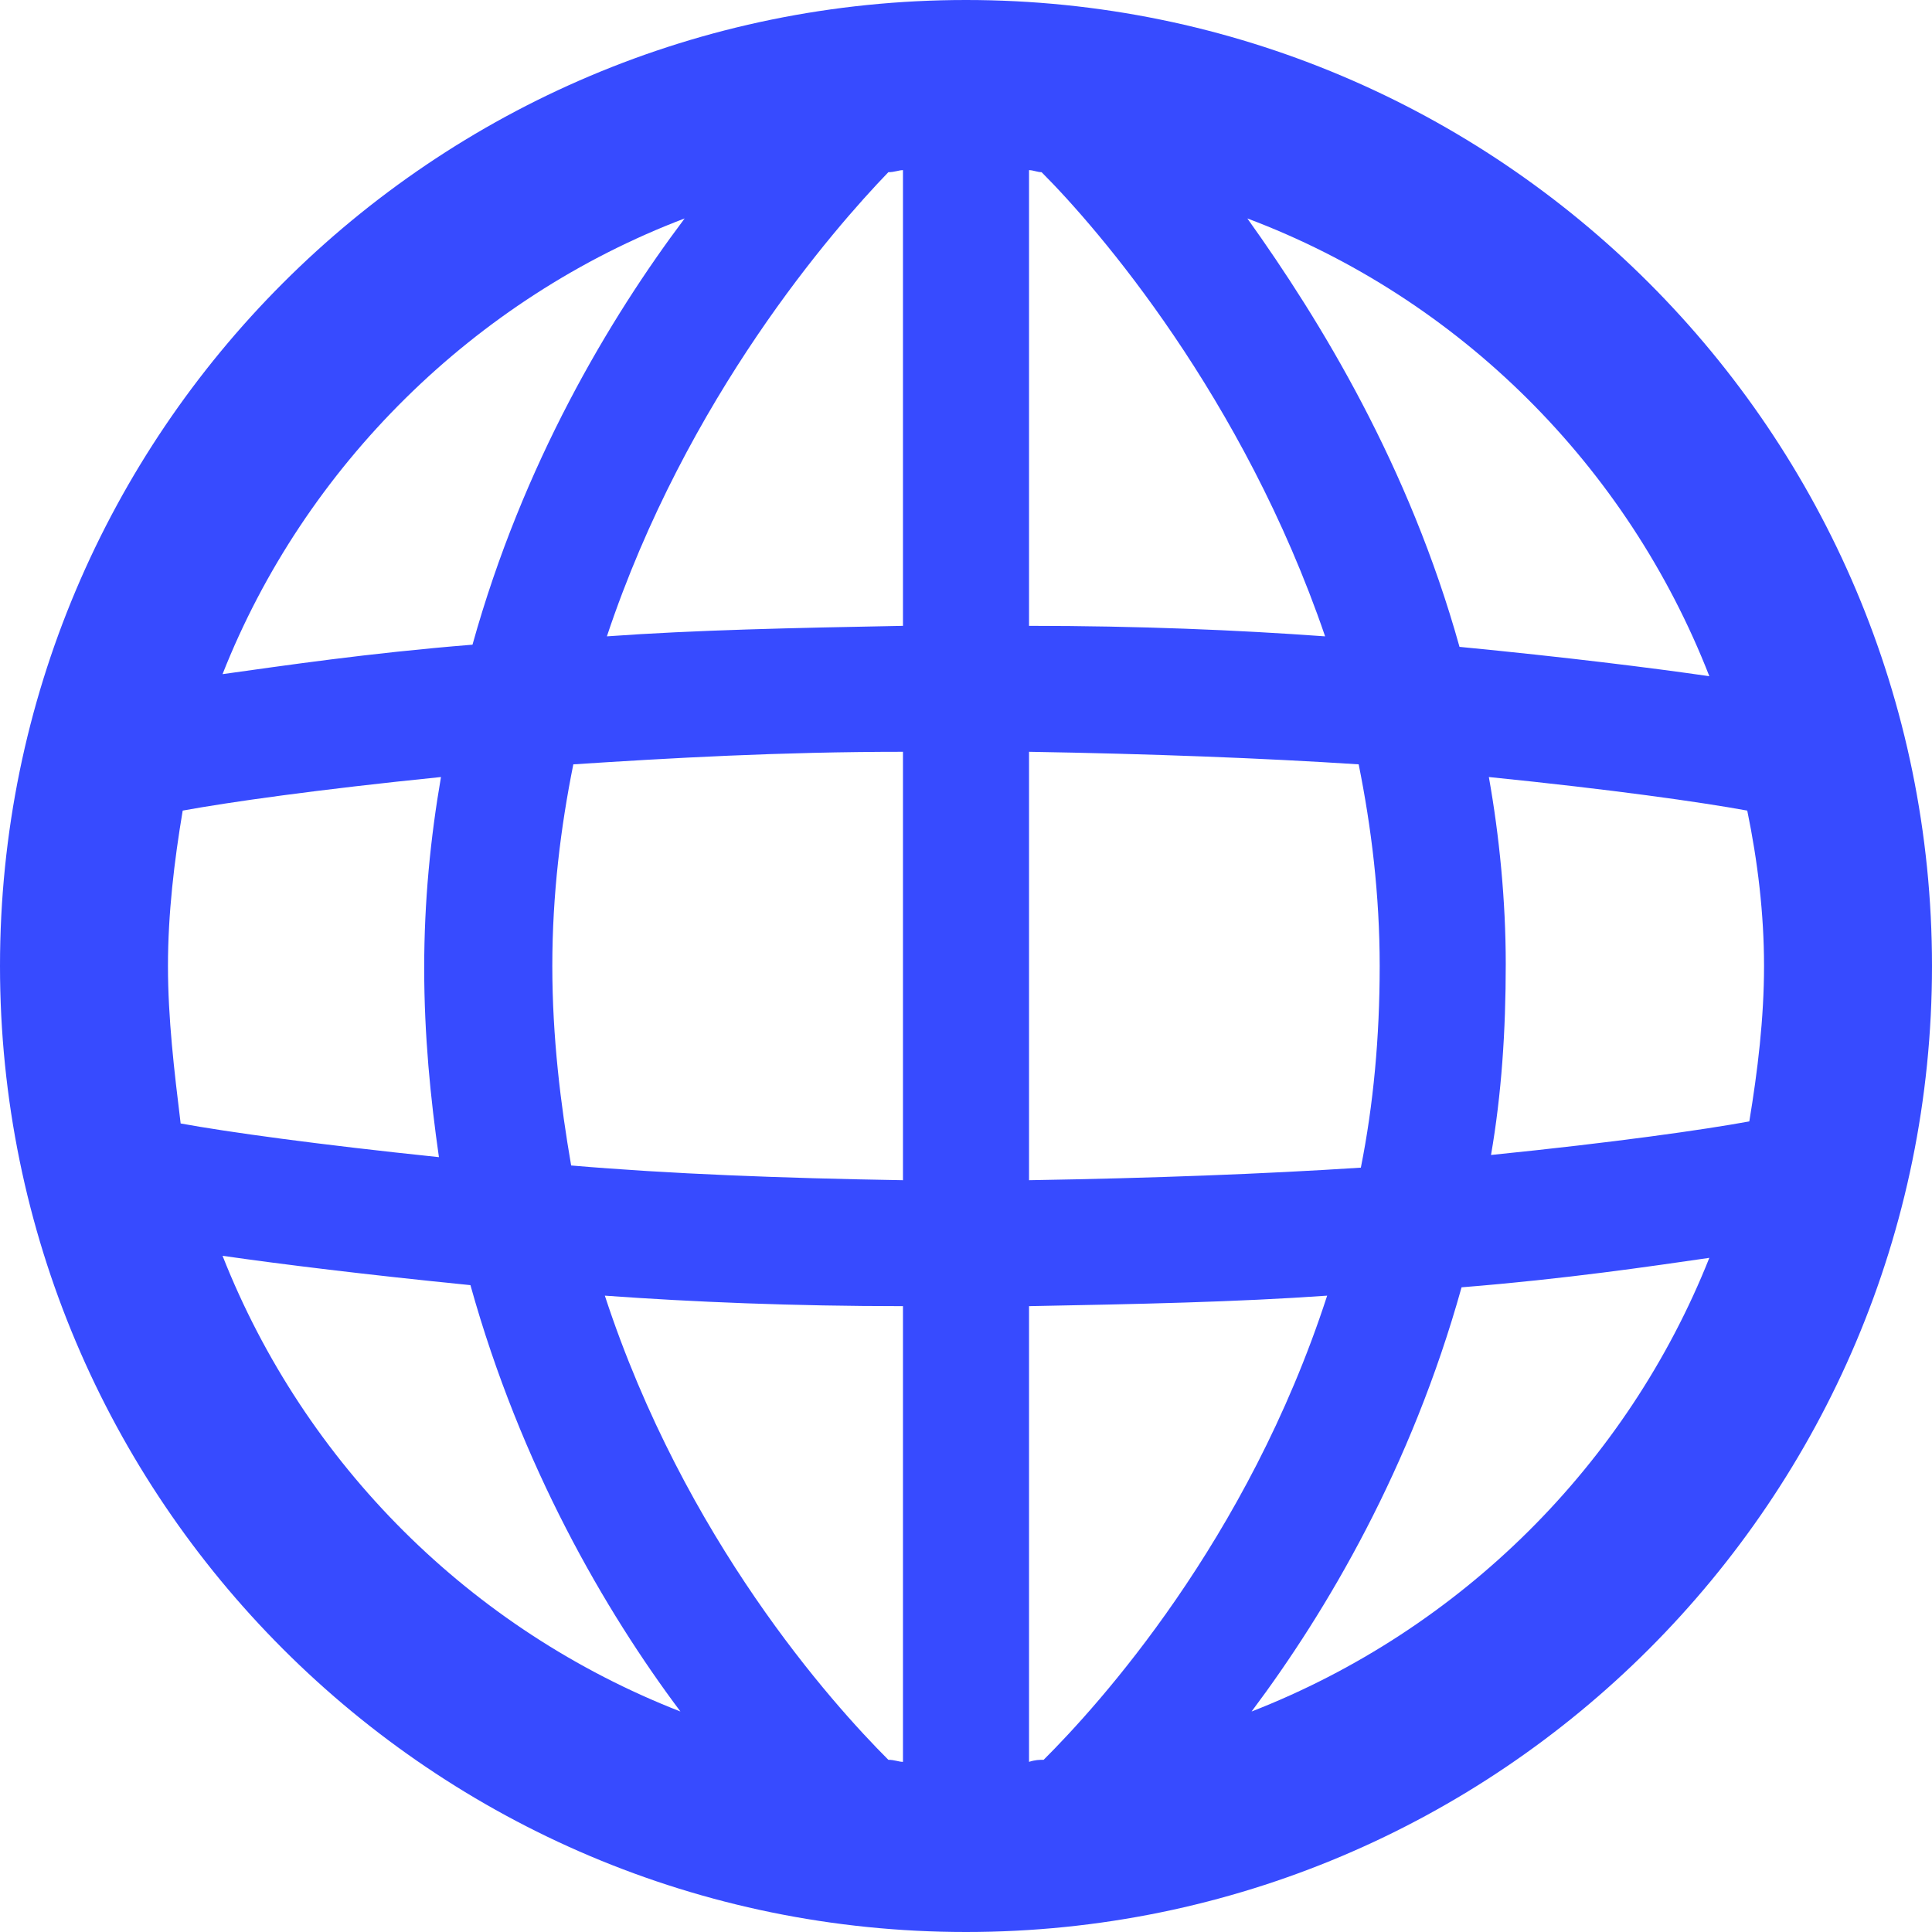
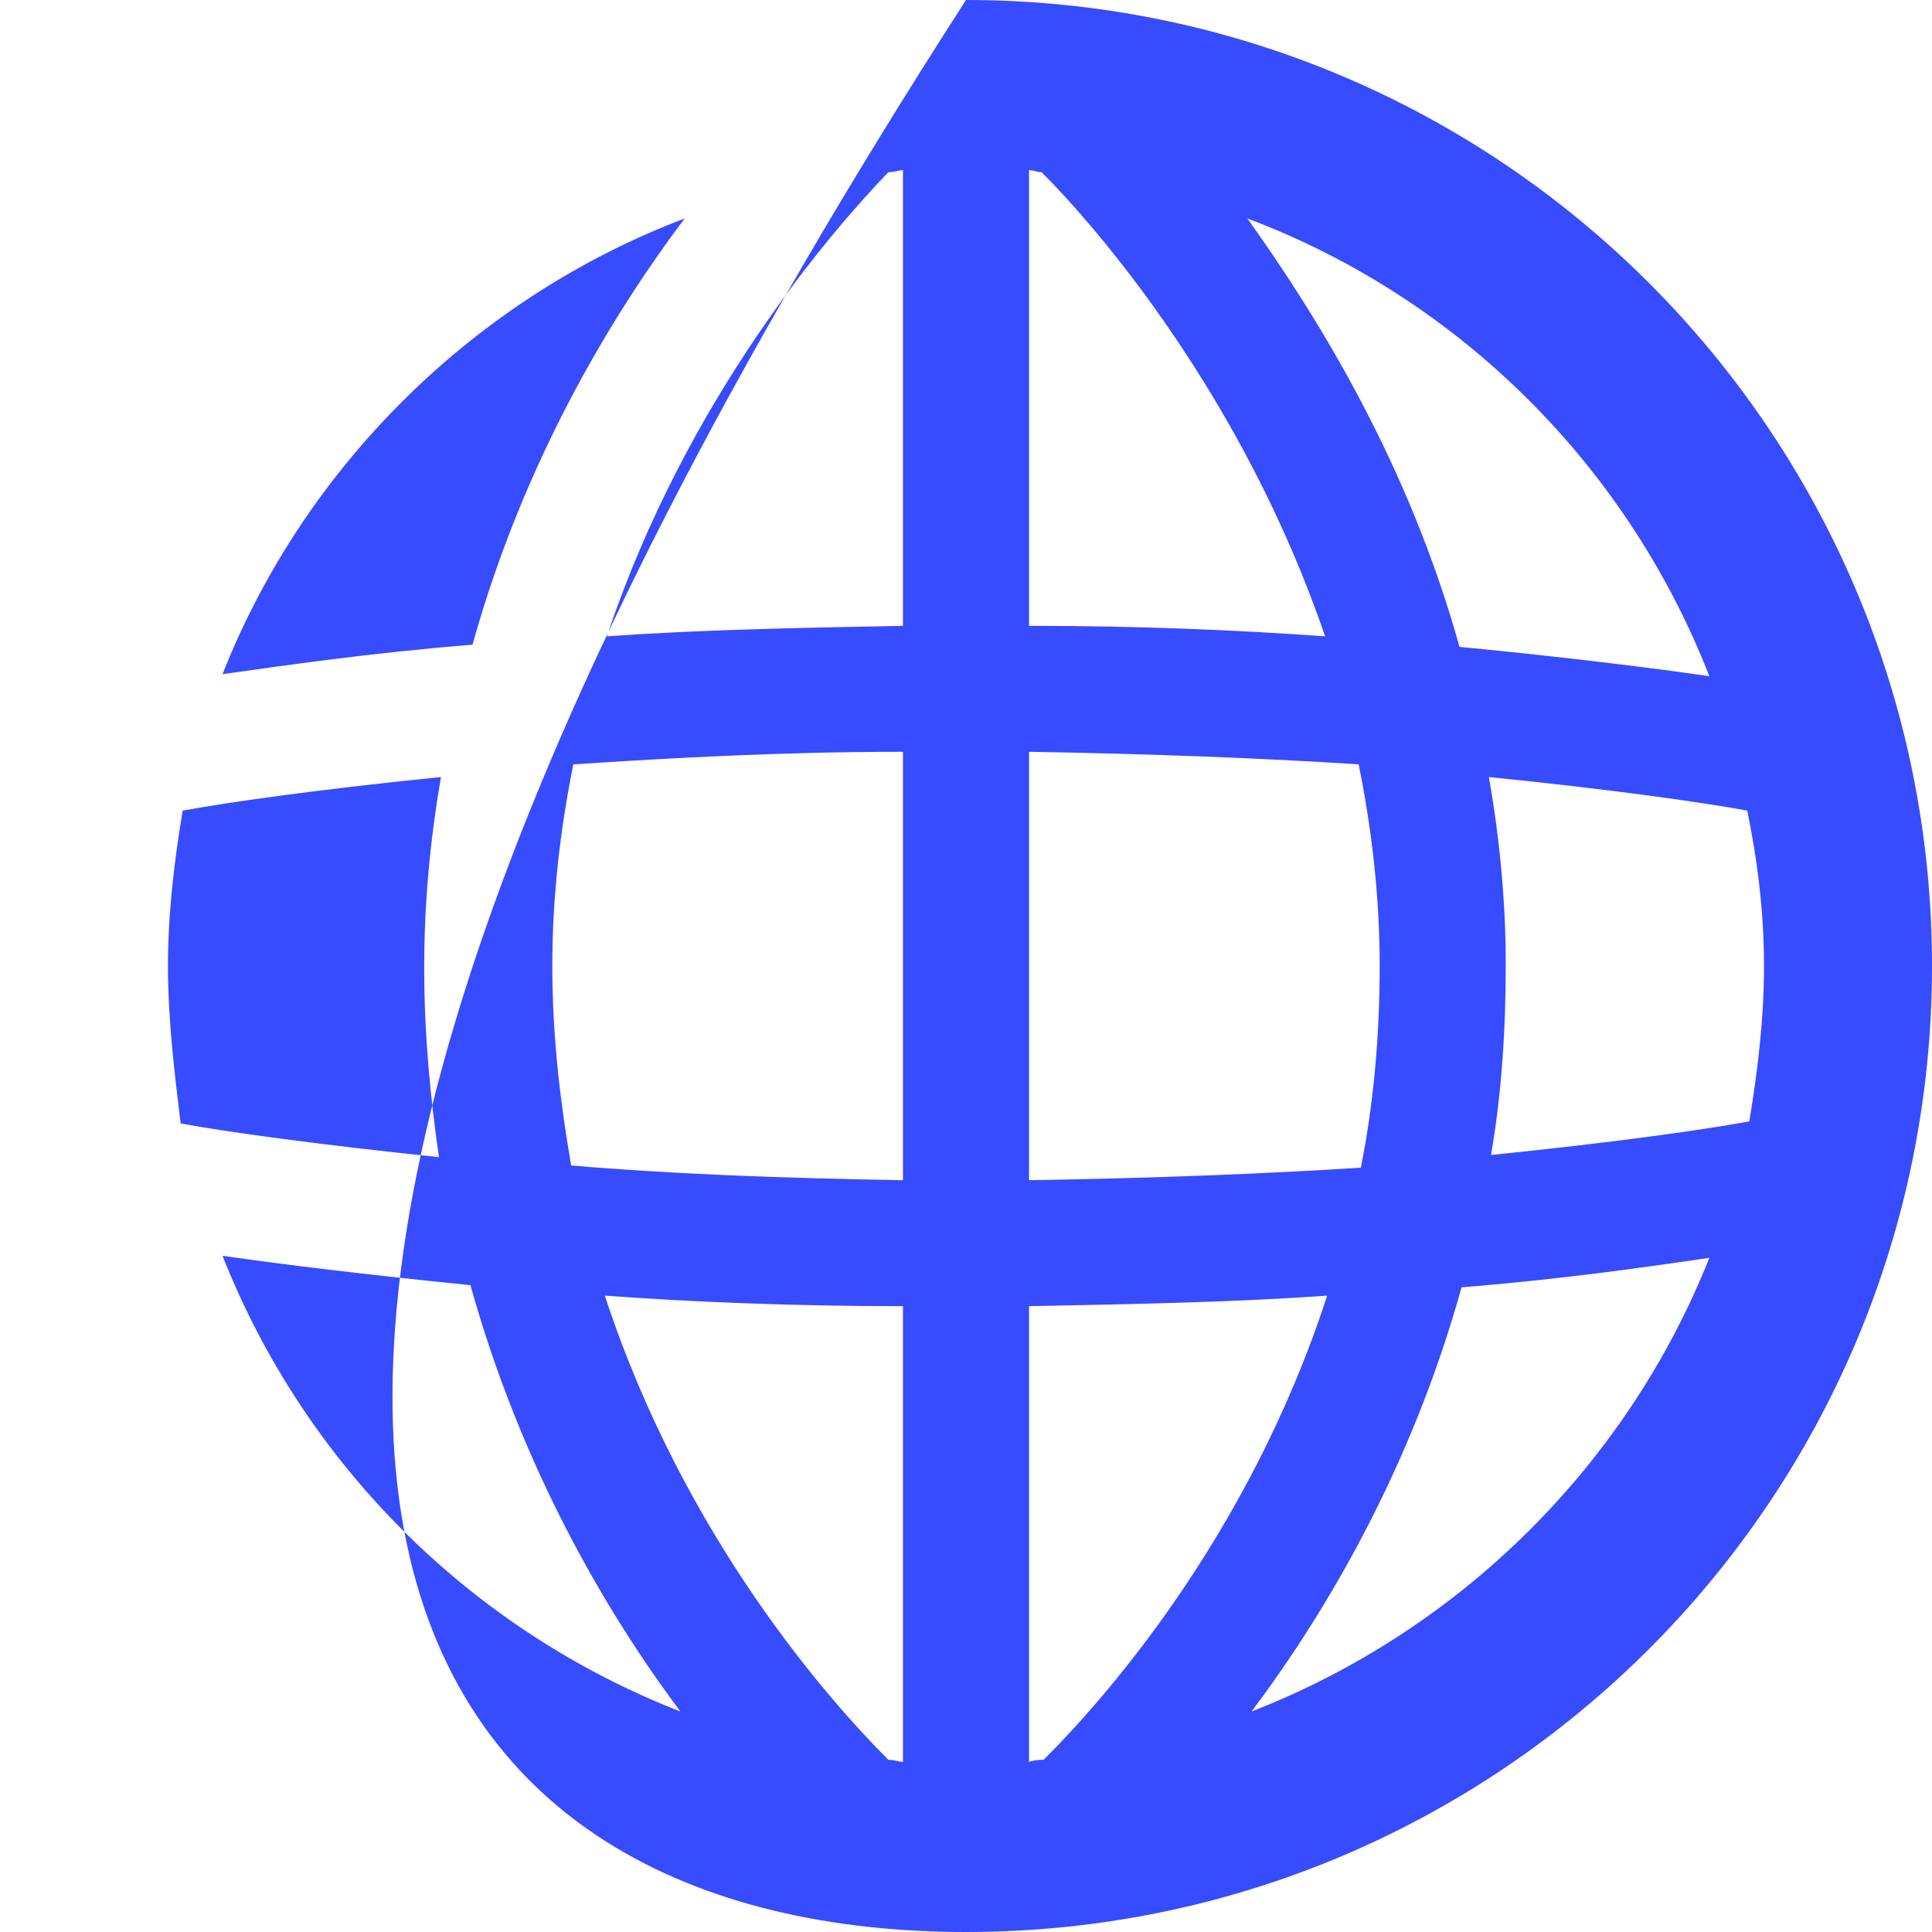
<svg xmlns="http://www.w3.org/2000/svg" width="16" height="16" viewBox="0 0 16 16" fill="none">
-   <path d="M8 0C3.583 0 0 3.583 0 8C0 12.417 3.583 16 8 16C12.417 16 16 12.417 16 8C16 3.583 12.417 0 8 0ZM8.643 14.574C8.609 14.574 8.574 14.574 8.522 14.591V10.817C9.426 10.8 10.243 10.783 10.991 10.73C10.33 12.765 9.096 14.122 8.643 14.574ZM7.357 14.574C6.887 14.104 5.67 12.748 5.009 10.73C5.739 10.783 6.574 10.817 7.478 10.817V14.591C7.443 14.591 7.409 14.574 7.357 14.574ZM1.391 8C1.391 7.565 1.443 7.13 1.513 6.713C1.896 6.643 2.626 6.539 3.652 6.435C3.565 6.939 3.513 7.461 3.513 8.017C3.513 8.574 3.565 9.096 3.635 9.583C2.626 9.478 1.878 9.374 1.496 9.304C1.443 8.87 1.391 8.435 1.391 8ZM4.574 8C4.574 7.409 4.643 6.852 4.748 6.33C5.548 6.278 6.452 6.226 7.478 6.226V9.774C6.47 9.757 5.548 9.722 4.73 9.652C4.643 9.148 4.574 8.591 4.574 8ZM8.626 1.426C9.096 1.896 10.296 3.287 10.974 5.27C10.243 5.217 9.426 5.183 8.522 5.183V1.409C8.557 1.409 8.591 1.426 8.626 1.426ZM7.478 1.409V5.183C6.574 5.2 5.757 5.217 5.026 5.27C5.687 3.287 6.904 1.896 7.357 1.426C7.409 1.426 7.443 1.409 7.478 1.409ZM8.522 9.774V6.226C9.53 6.243 10.452 6.278 11.252 6.33C11.357 6.852 11.426 7.409 11.426 8C11.426 8.591 11.374 9.148 11.27 9.67C10.47 9.722 9.548 9.757 8.522 9.774ZM12.33 6.435C13.357 6.539 14.087 6.643 14.47 6.713C14.556 7.13 14.609 7.565 14.609 8C14.609 8.435 14.556 8.87 14.487 9.287C14.104 9.357 13.374 9.461 12.348 9.565C12.435 9.061 12.47 8.539 12.47 7.983C12.47 7.461 12.417 6.922 12.33 6.435ZM14.156 5.6C13.67 5.53 12.974 5.443 12.087 5.357C11.67 3.861 10.939 2.661 10.33 1.809C12.087 2.47 13.478 3.861 14.156 5.6ZM5.67 1.809C5.043 2.643 4.33 3.843 3.913 5.339C3.043 5.409 2.348 5.513 1.843 5.583C2.522 3.861 3.93 2.47 5.67 1.809ZM1.843 10.4C2.33 10.47 3.026 10.556 3.896 10.643C4.313 12.139 5.009 13.339 5.635 14.174C3.896 13.496 2.522 12.122 1.843 10.4ZM10.365 14.174C10.991 13.339 11.687 12.156 12.104 10.661C12.974 10.591 13.67 10.487 14.156 10.417C13.478 12.122 12.104 13.496 10.365 14.174Z" fill="#374BFF" />
+   <path d="M8 0C0 12.417 3.583 16 8 16C12.417 16 16 12.417 16 8C16 3.583 12.417 0 8 0ZM8.643 14.574C8.609 14.574 8.574 14.574 8.522 14.591V10.817C9.426 10.8 10.243 10.783 10.991 10.73C10.33 12.765 9.096 14.122 8.643 14.574ZM7.357 14.574C6.887 14.104 5.67 12.748 5.009 10.73C5.739 10.783 6.574 10.817 7.478 10.817V14.591C7.443 14.591 7.409 14.574 7.357 14.574ZM1.391 8C1.391 7.565 1.443 7.13 1.513 6.713C1.896 6.643 2.626 6.539 3.652 6.435C3.565 6.939 3.513 7.461 3.513 8.017C3.513 8.574 3.565 9.096 3.635 9.583C2.626 9.478 1.878 9.374 1.496 9.304C1.443 8.87 1.391 8.435 1.391 8ZM4.574 8C4.574 7.409 4.643 6.852 4.748 6.33C5.548 6.278 6.452 6.226 7.478 6.226V9.774C6.47 9.757 5.548 9.722 4.73 9.652C4.643 9.148 4.574 8.591 4.574 8ZM8.626 1.426C9.096 1.896 10.296 3.287 10.974 5.27C10.243 5.217 9.426 5.183 8.522 5.183V1.409C8.557 1.409 8.591 1.426 8.626 1.426ZM7.478 1.409V5.183C6.574 5.2 5.757 5.217 5.026 5.27C5.687 3.287 6.904 1.896 7.357 1.426C7.409 1.426 7.443 1.409 7.478 1.409ZM8.522 9.774V6.226C9.53 6.243 10.452 6.278 11.252 6.33C11.357 6.852 11.426 7.409 11.426 8C11.426 8.591 11.374 9.148 11.27 9.67C10.47 9.722 9.548 9.757 8.522 9.774ZM12.33 6.435C13.357 6.539 14.087 6.643 14.47 6.713C14.556 7.13 14.609 7.565 14.609 8C14.609 8.435 14.556 8.87 14.487 9.287C14.104 9.357 13.374 9.461 12.348 9.565C12.435 9.061 12.47 8.539 12.47 7.983C12.47 7.461 12.417 6.922 12.33 6.435ZM14.156 5.6C13.67 5.53 12.974 5.443 12.087 5.357C11.67 3.861 10.939 2.661 10.33 1.809C12.087 2.47 13.478 3.861 14.156 5.6ZM5.67 1.809C5.043 2.643 4.33 3.843 3.913 5.339C3.043 5.409 2.348 5.513 1.843 5.583C2.522 3.861 3.93 2.47 5.67 1.809ZM1.843 10.4C2.33 10.47 3.026 10.556 3.896 10.643C4.313 12.139 5.009 13.339 5.635 14.174C3.896 13.496 2.522 12.122 1.843 10.4ZM10.365 14.174C10.991 13.339 11.687 12.156 12.104 10.661C12.974 10.591 13.67 10.487 14.156 10.417C13.478 12.122 12.104 13.496 10.365 14.174Z" fill="#374BFF" />
</svg>